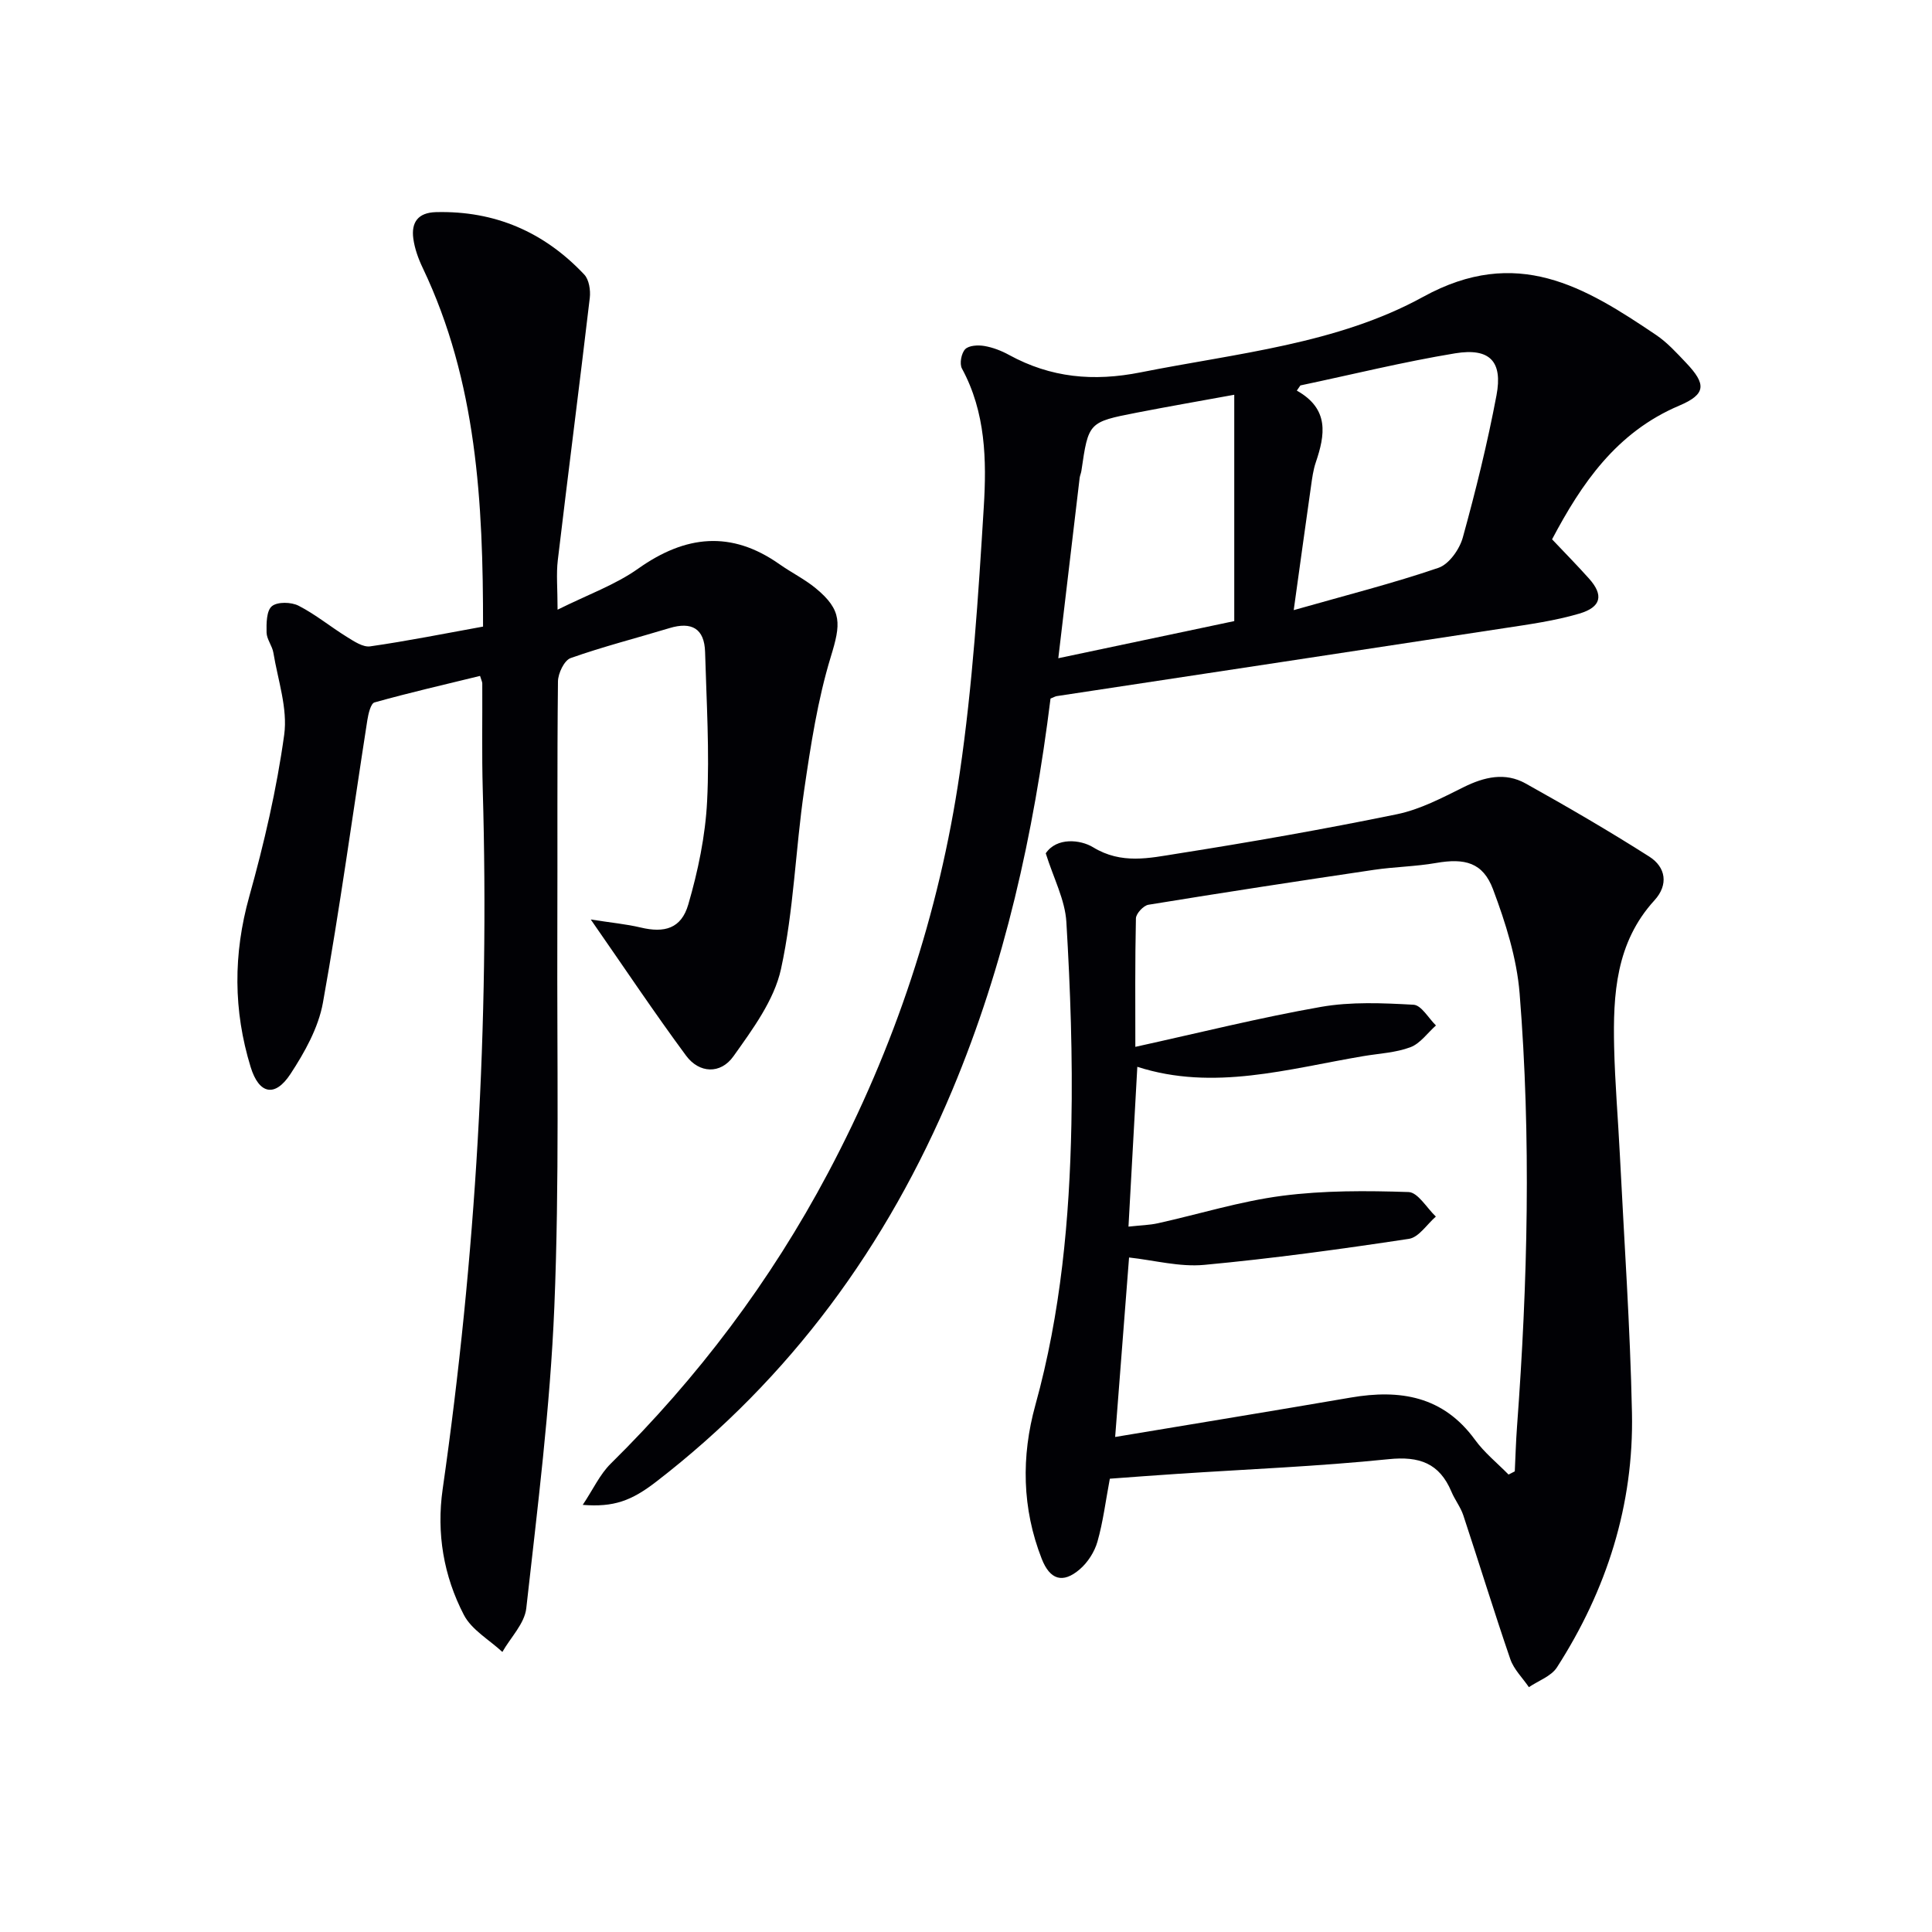
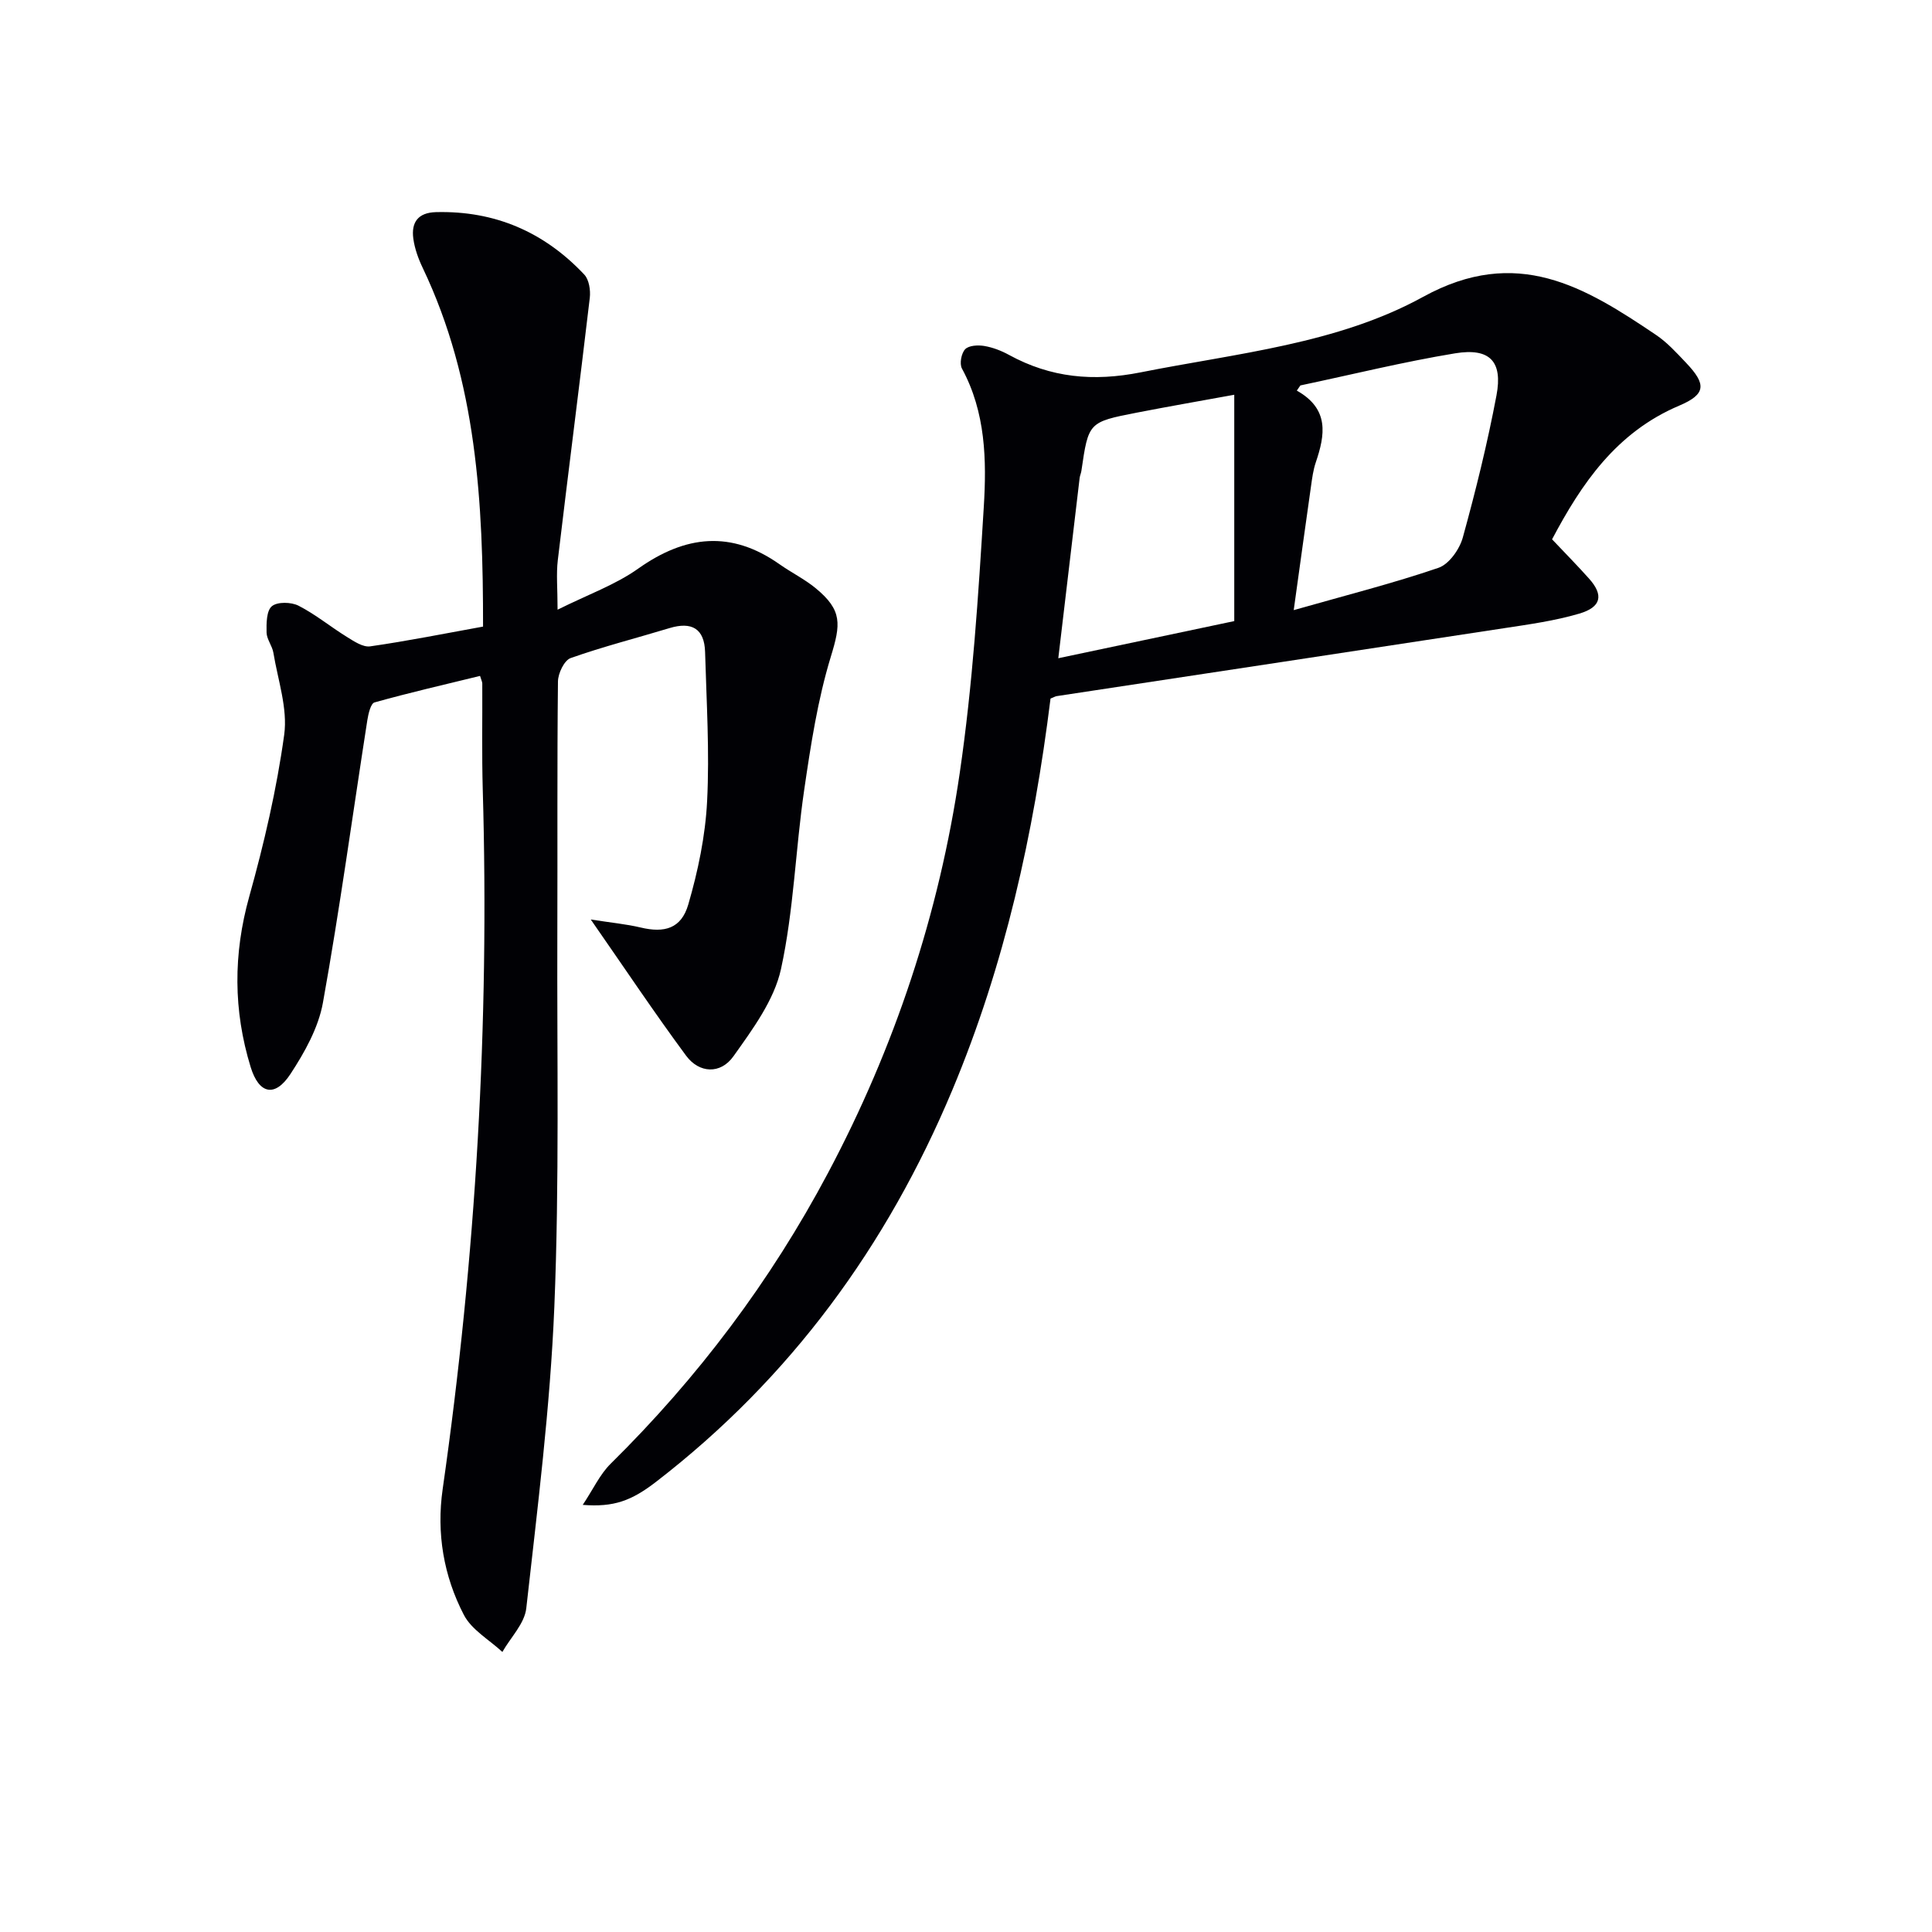
<svg xmlns="http://www.w3.org/2000/svg" enable-background="new 0 0 400 400" viewBox="0 0 400 400">
  <g fill="#010105">
    <path d="m122.31 190.37c4.25.67 7.34.95 10.33 1.66 4.93 1.18 8.41.23 9.86-4.76 2.02-6.94 3.54-14.21 3.9-21.41.52-10.26-.13-20.59-.42-30.88-.14-4.87-2.8-6.32-7.36-4.94-6.83 2.07-13.76 3.83-20.48 6.21-1.32.47-2.6 3.16-2.62 4.84-.19 17.33-.07 34.67-.13 52-.09 25.83.44 51.69-.62 77.48-.86 20.85-3.49 41.64-5.81 62.41-.35 3.16-3.24 6.03-4.95 9.04-2.72-2.53-6.36-4.57-7.97-7.67-4.19-8.07-5.7-16.9-4.39-26.05 6.88-48.03 9.7-96.29 8.3-144.8-.21-7.33-.06-14.66-.1-22 0-.31-.18-.63-.46-1.56-7.27 1.78-14.61 3.46-21.85 5.49-.79.22-1.28 2.37-1.49 3.69-3.04 19.5-5.7 39.06-9.19 58.47-.93 5.18-3.78 10.28-6.73 14.78-3.21 4.89-6.51 4.17-8.24-1.46-3.59-11.7-3.62-23.37-.28-35.31 3.07-10.98 5.67-22.19 7.23-33.47.75-5.46-1.31-11.33-2.24-16.99-.24-1.44-1.38-2.78-1.41-4.19-.04-1.87-.03-4.51 1.1-5.44 1.14-.95 4.01-.88 5.53-.1 3.52 1.8 6.63 4.38 10.02 6.47 1.47.91 3.32 2.16 4.81 1.94 7.68-1.1 15.29-2.63 23.36-4.09.02-25.66-1.28-50.74-12.48-74.24-.92-1.92-1.68-4.02-1.96-6.11-.44-3.31.94-5.36 4.68-5.46 12.21-.32 22.43 4.12 30.72 12.93.99 1.05 1.32 3.24 1.14 4.81-2.13 18.11-4.47 36.19-6.62 54.29-.35 2.9-.05 5.89-.05 10.28 6.28-3.13 11.97-5.15 16.7-8.51 9.77-6.92 19.25-7.95 29.25-.9 2.44 1.72 5.18 3.07 7.47 4.95 5.59 4.59 5.21 7.47 3.15 14.2-2.73 8.95-4.16 18.34-5.52 27.64-1.8 12.31-2.15 24.9-4.79 37-1.41 6.46-5.87 12.48-9.84 18.07-2.68 3.78-7.1 3.55-9.81-.11-6.49-8.78-12.55-17.86-19.74-28.2z" />
-     <path d="m229.78 306.15c-.88 4.67-1.4 8.95-2.57 13.05-.6 2.1-2 4.29-3.66 5.71-3.53 3.03-6.18 2.15-7.87-2.17-4.1-10.45-4.25-21.23-1.32-31.83 5.28-19.06 7.07-38.54 7.46-58.15.28-13.95-.21-27.94-1.04-41.87-.27-4.59-2.65-9.05-4.27-14.22 2.28-3.37 7.19-2.84 9.79-1.26 5.89 3.6 11.66 2.24 17.38 1.34 15.23-2.4 30.43-5.07 45.53-8.17 4.79-.98 9.35-3.39 13.8-5.6 4.29-2.13 8.6-3.14 12.85-.77 8.66 4.83 17.25 9.82 25.62 15.15 3.42 2.18 4 5.82 1.06 9.04-7.99 8.74-8.6 19.47-8.35 30.39.17 7.47.82 14.93 1.19 22.4.89 17.76 2.13 35.52 2.5 53.29.4 19.09-5.23 36.7-15.53 52.73-1.19 1.85-3.84 2.76-5.81 4.1-1.31-1.93-3.12-3.68-3.85-5.81-3.39-9.88-6.45-19.87-9.73-29.78-.57-1.71-1.76-3.21-2.46-4.89-2.49-5.9-6.64-7.38-13.02-6.72-14.53 1.49-29.16 2.07-43.75 3.04-4.64.3-9.28.66-13.95 1zm1.1-8.64c16.73-2.79 32.77-5.41 48.78-8.16 10.21-1.75 19.14-.31 25.72 8.74 1.94 2.67 4.61 4.82 6.95 7.2.43-.22.86-.44 1.29-.66.15-3.08.23-6.16.46-9.23 2.22-29.9 2.94-59.84.54-89.74-.59-7.29-2.91-14.62-5.5-21.53-2.09-5.57-5.84-6.5-11.8-5.46-4.24.74-8.6.79-12.86 1.42-15.58 2.31-31.15 4.69-46.7 7.23-1.02.17-2.55 1.82-2.58 2.81-.2 8.9-.12 17.8-.12 26.61 13.19-2.9 25.72-6.04 38.41-8.27 6.25-1.1 12.81-.8 19.19-.45 1.62.09 3.1 2.79 4.64 4.29-1.75 1.55-3.26 3.75-5.3 4.51-3.05 1.14-6.47 1.29-9.73 1.84-15.56 2.62-31.02 7.3-46.8 2.21-.61 11.03-1.21 21.85-1.83 33.09 2.52-.28 4.35-.31 6.1-.7 8.57-1.9 17.03-4.55 25.7-5.68 8.63-1.12 17.47-1.07 26.19-.78 1.94.07 3.77 3.3 5.65 5.08-1.85 1.6-3.53 4.3-5.58 4.61-14.08 2.13-28.21 4.07-42.39 5.39-5.09.47-10.35-.96-15.55-1.53-.92 12.05-1.86 24.11-2.88 37.16z" />
    <path d="m217.5 144.63c-3.48 28.01-9.48 55.15-20.34 81.07-13.52 32.27-33.5 59.63-61.31 81.08-5.15 3.97-8.78 5.29-15.2 4.79 2.18-3.27 3.56-6.34 5.8-8.54 18.03-17.79 33.07-37.75 44.96-60.14 13.85-26.07 23.03-53.74 27.29-82.83 2.67-18.21 3.85-36.67 4.98-55.07.6-9.72.4-19.63-4.52-28.69-.54-.99-.13-3.17.67-4 .76-.79 2.67-.89 3.96-.67 1.77.3 3.55.99 5.13 1.86 8.64 4.72 17.44 5.55 27.25 3.6 19.89-3.96 40.72-5.87 58.47-15.63 19.4-10.67 33.43-2.09 48.22 7.88 2.32 1.56 4.27 3.72 6.22 5.77 4.23 4.45 4.16 6.51-1.43 8.88-13.03 5.52-20.24 16.19-26.31 27.67 2.69 2.84 5.24 5.43 7.66 8.14 3.04 3.4 2.57 5.9-2.05 7.25-5.06 1.49-10.37 2.22-15.61 3.02-30.84 4.72-61.68 9.36-92.53 14.05-.31.04-.61.23-1.31.51zm1.61-8.35c12.57-2.65 24.44-5.16 36.43-7.69 0-15.84 0-31.22 0-46.86-6.95 1.27-13.59 2.42-20.21 3.71-9.98 1.95-9.97 1.99-11.44 12.05-.07.49-.3.96-.36 1.45-1.42 12.01-2.84 24.03-4.42 37.34zm50.12-56.48c-.25.36-.49.71-.74 1.07 6.79 3.81 5.85 9.2 3.93 14.86-.53 1.56-.75 3.23-.98 4.87-1.15 8.1-2.27 16.2-3.59 25.72 11-3.13 20.61-5.56 29.97-8.76 2.19-.75 4.37-3.84 5.04-6.28 2.68-9.71 5.1-19.52 6.97-29.42 1.33-7.04-1.38-9.88-8.55-8.71-10.75 1.77-21.37 4.4-32.05 6.65z" />
  </g>
</svg>